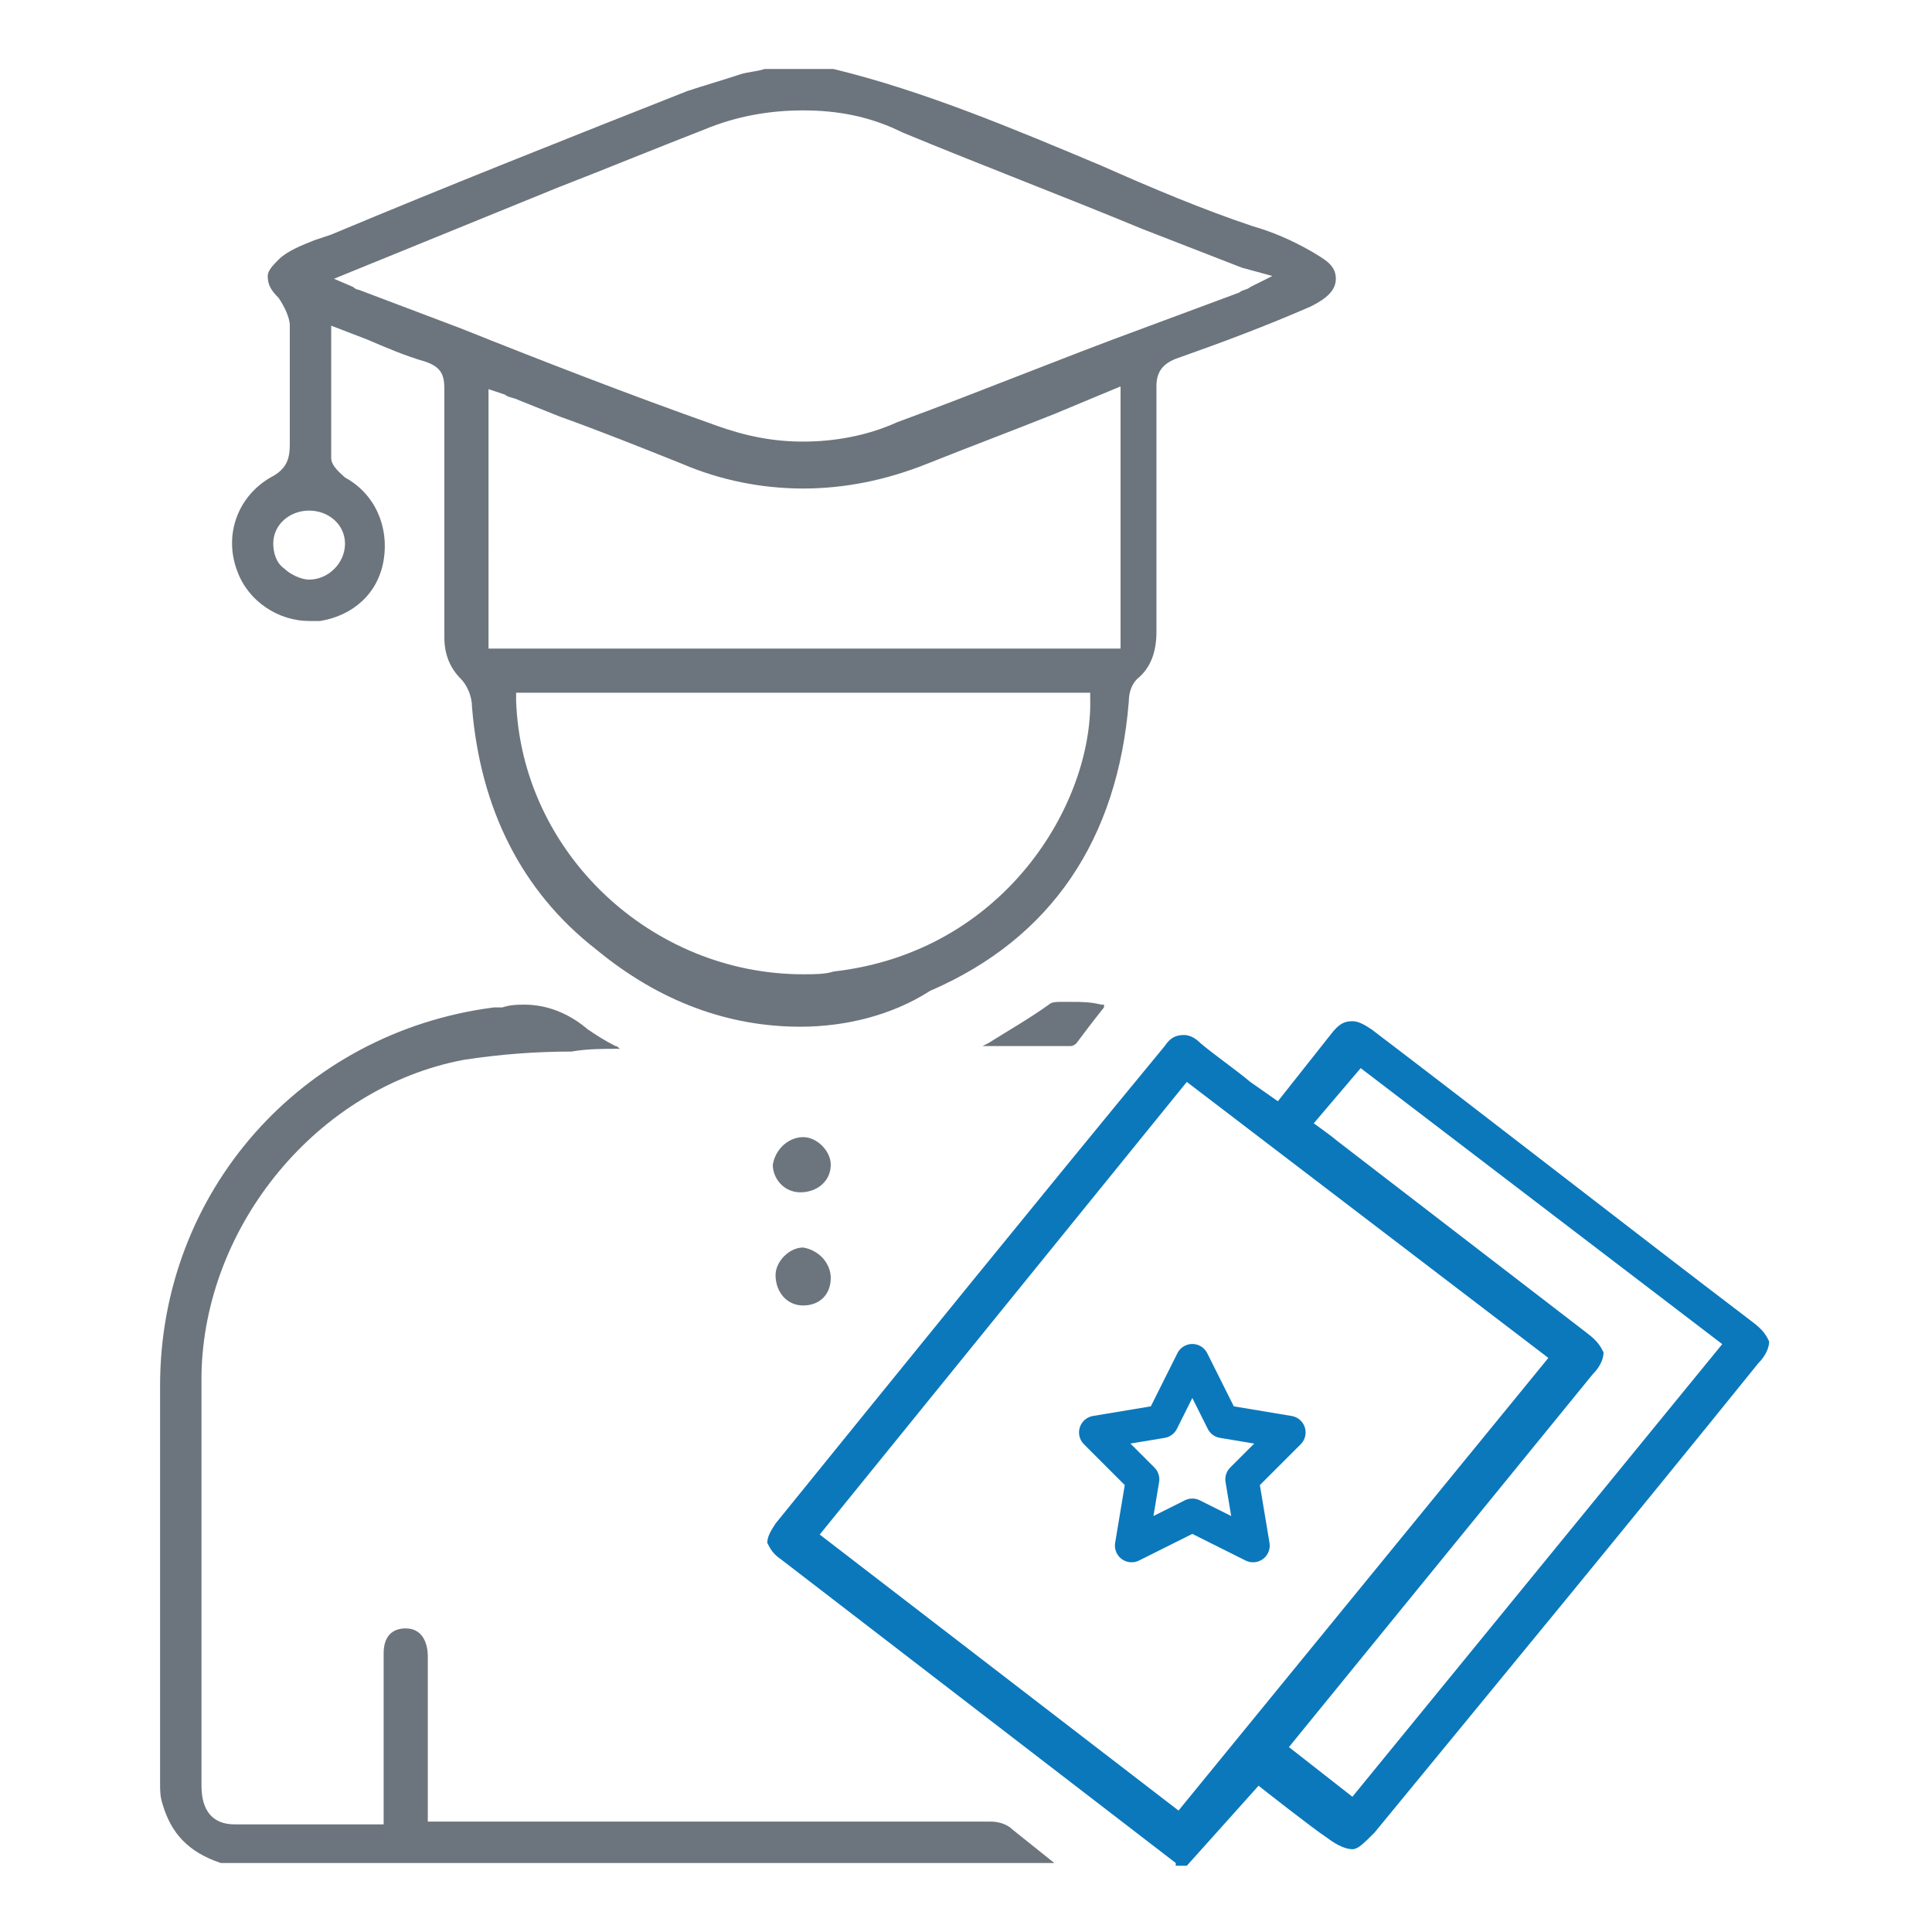
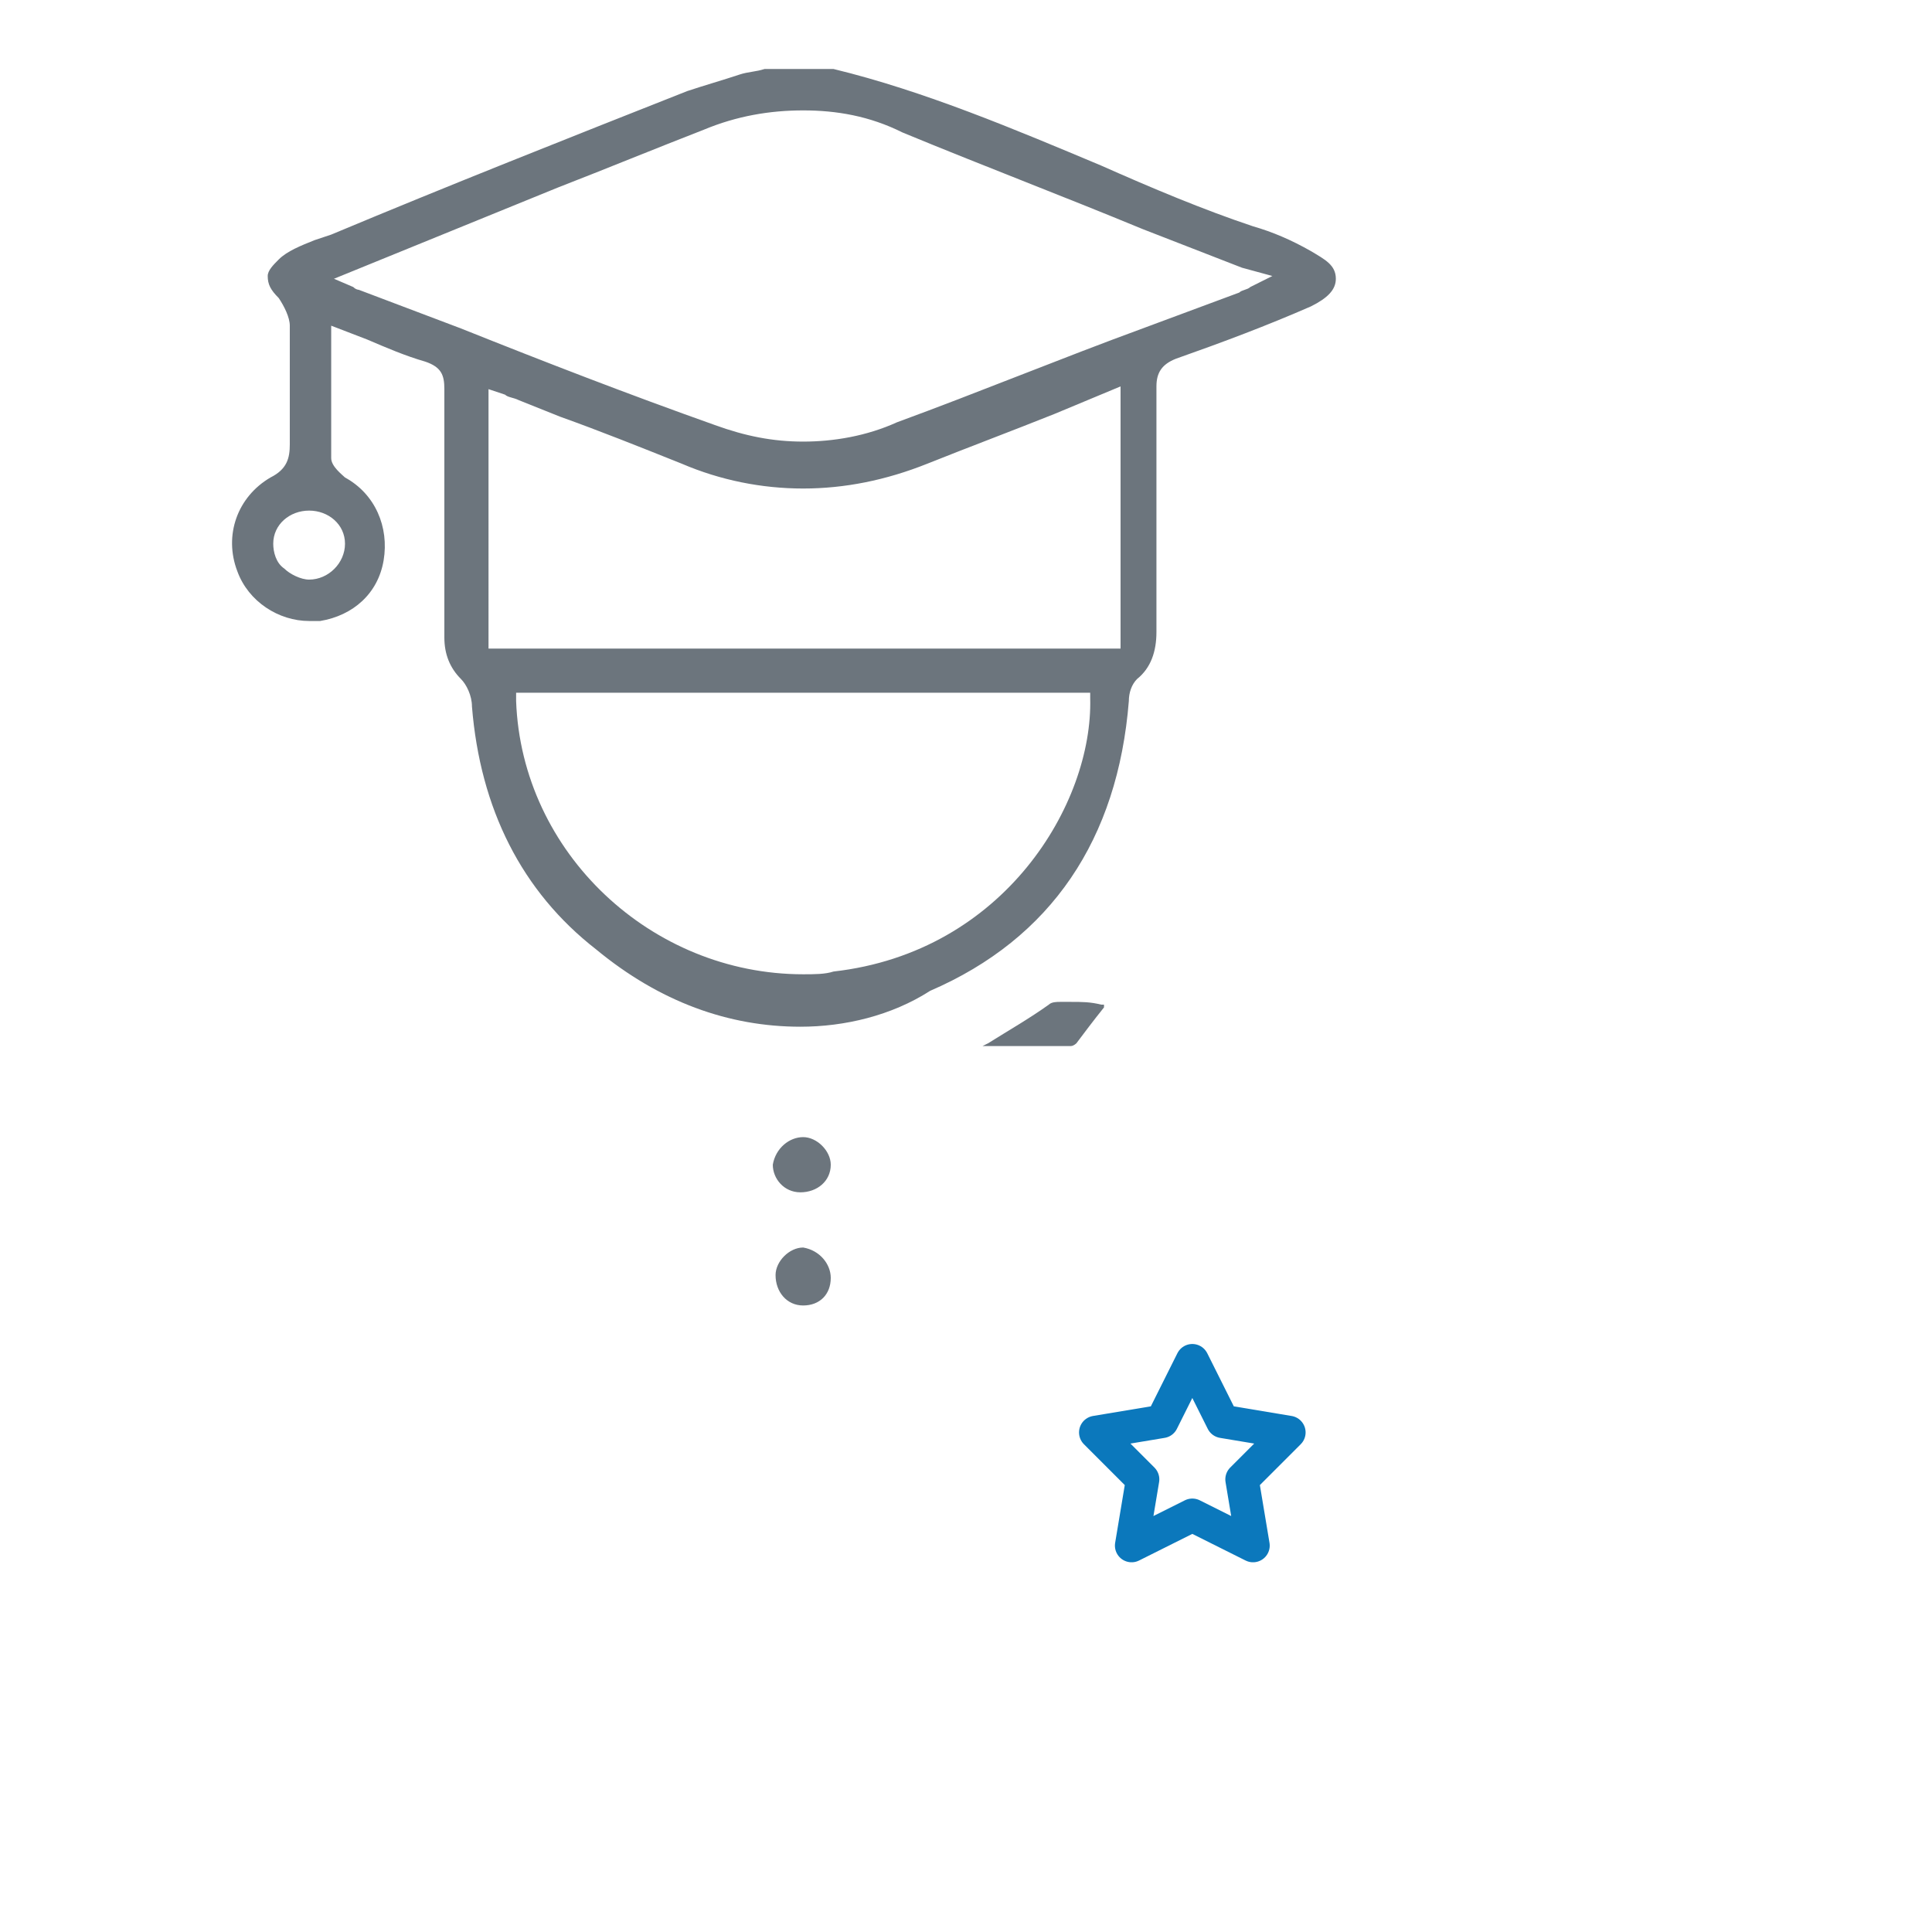
<svg xmlns="http://www.w3.org/2000/svg" version="1.1" id="Layer_1" x="0px" y="0px" viewBox="0 0 70 70" style="enable-background:new 0 0 70 70;" xml:space="preserve">
  <style type="text/css">
	.st0{fill:#6C757D;}
	.st1{fill:none;stroke:#0B78BC;stroke-width:1.209;stroke-linecap:round;stroke-linejoin:round;stroke-miterlimit:10;}
	.st2{fill:#0B78BC;}
</style>
  <g>
    <path class="st0" d="M30.1,46.3c0,0.6-0.4,1-1,1c-0.6,0-1-0.5-1-1.1c0-0.5,0.5-1,1-1C29.7,45.3,30.1,45.8,30.1,46.3z" />
    <path class="st0" d="M29.1,41.2c0.5,0,1,0.5,1,1c0,0.6-0.5,1-1.1,1c-0.6,0-1-0.5-1-1C28.1,41.6,28.6,41.2,29.1,41.2z" />
    <polygon class="st1" points="43.2,49.3 44.3,51.5 46.7,51.9 45,53.6 45.4,56 43.2,54.9 41,56 41.4,53.6 39.7,51.9 42.1,51.5  " />
    <path class="st0" d="M29,37.2c-2.6,0-5.1-0.9-7.4-2.8c-2.7-2.1-4.2-5.1-4.5-8.8c0-0.4-0.2-0.8-0.4-1c-0.4-0.4-0.6-0.9-0.6-1.5   c0-1.2,0-2.4,0-3.7c0-1.8,0-3.5,0-5.3c0-0.5-0.1-0.8-0.7-1c-0.7-0.2-1.4-0.5-2.1-0.8L12,11.8l0,1.4c0,1.1,0,2.3,0,3.4   c0,0.3,0.4,0.6,0.5,0.7c1.1,0.6,1.6,1.8,1.4,3c-0.2,1.2-1.1,2-2.3,2.2c-0.1,0-0.3,0-0.4,0c-1.1,0-2.2-0.7-2.6-1.8   c-0.5-1.3,0-2.7,1.2-3.4c0.6-0.3,0.7-0.7,0.7-1.2c0-0.7,0-1.3,0-2c0-0.8,0-1.5,0-2.3c0-0.3-0.2-0.7-0.4-1c-0.3-0.3-0.4-0.5-0.4-0.8   c0-0.2,0.2-0.4,0.4-0.6c0.3-0.3,0.8-0.5,1.3-0.7L12,8.5c4.3-1.8,8.6-3.5,12.9-5.2c0.6-0.2,1.3-0.4,1.9-0.6c0.3-0.1,0.6-0.1,0.9-0.2   l2.5,0c3.3,0.8,6.6,2.2,9.7,3.5c1.8,0.8,3.7,1.6,5.5,2.2c0.7,0.2,1.4,0.5,2.1,0.9c0.5,0.3,0.9,0.5,0.9,1c0,0.4-0.3,0.7-0.9,1   c-1.6,0.7-3.2,1.3-4.9,1.9c-0.5,0.2-0.7,0.5-0.7,1c0,1.6,0,3.2,0,4.8c0,1.4,0,2.7,0,4.1c0,0.7-0.2,1.3-0.7,1.7   c-0.2,0.2-0.3,0.5-0.3,0.8c-0.4,5-2.8,8.6-7.2,10.5C32.3,36.8,30.6,37.2,29,37.2z M18.7,25.4c0.2,5.5,4.9,9.9,10.4,9.9l0,0   c0.4,0,0.8,0,1.1-0.1c6.2-0.7,9.4-6.1,9.3-9.9l0-0.2H18.7L18.7,25.4z M17.6,23.5h23V14L38.2,15c-1.5,0.6-3.1,1.2-4.6,1.8   c-1.5,0.6-3,0.9-4.5,0.9c-1.5,0-3-0.3-4.4-0.9c-1.5-0.6-3-1.2-4.4-1.7l-1.5-0.6c-0.2-0.1-0.4-0.1-0.5-0.2l-0.6-0.2V23.5z    M11.2,18.5c-0.7,0-1.3,0.5-1.3,1.2c0,0.3,0.1,0.7,0.4,0.9c0.2,0.2,0.6,0.4,0.9,0.4c0.7,0,1.3-0.6,1.3-1.3   C12.5,19,11.9,18.5,11.2,18.5L11.2,18.5z M29.1,4c-1.2,0-2.4,0.2-3.6,0.7c-1.8,0.7-3.5,1.4-5.3,2.1l-8.1,3.3l0.7,0.3   c0.1,0.1,0.2,0.1,0.2,0.1l3.7,1.4c3,1.2,6.1,2.4,9.2,3.5c1.1,0.4,2.1,0.6,3.2,0.6c1.1,0,2.3-0.2,3.4-0.7c3-1.1,5.9-2.3,8.9-3.4   l3.5-1.3c0.1-0.1,0.3-0.1,0.4-0.2l0.8-0.4L45,9.7l-3.6-1.4c-2.9-1.2-5.8-2.3-8.7-3.5C31.5,4.2,30.3,4,29.1,4z" />
-     <path class="st2" d="M42.6,67.5c0,0-10.4-8-14.3-11c-0.3-0.2-0.4-0.4-0.5-0.6c0-0.2,0.1-0.4,0.3-0.7c4.7-5.8,9.4-11.6,14.1-17.3   c0.2-0.3,0.4-0.4,0.7-0.4c0.2,0,0.4,0.1,0.6,0.3c0.6,0.5,1.2,0.9,1.8,1.4l1,0.7l1.9-2.4c0.3-0.4,0.5-0.5,0.8-0.5   c0.2,0,0.4,0.1,0.7,0.3c4.6,3.5,9.2,7.1,13.8,10.6c0.4,0.3,0.5,0.5,0.6,0.7c0,0.2-0.1,0.5-0.4,0.8c-4.6,5.7-9.3,11.4-13.9,17   c-0.4,0.4-0.6,0.6-0.8,0.6c-0.2,0-0.5-0.1-0.9-0.4c-0.6-0.4-2.5-1.9-2.5-1.9l-2.6,2.9H42.6z M29.7,55.6l13,10l13.4-16.4l-13.1-10   L29.7,55.6z M47.6,40.7c0,0,0.7,0.5,0.8,0.6l9.1,7c0.4,0.3,0.5,0.5,0.6,0.7c0,0.2-0.1,0.5-0.4,0.8l-11,13.5l2.3,1.8l13.4-16.4   l-13.1-10L47.6,40.7z" />
-     <path class="st0" d="M8,67.5c-1.2-0.4-1.8-1.1-2.1-2.1c-0.1-0.3-0.1-0.5-0.1-0.8l0-2.8c0-3.9,0-7.7,0-11.6c0-7,5.1-12.8,12.1-13.7   c0,0,0.1,0,0.1,0c0.1,0,0.2,0,0.2,0c0.3-0.1,0.6-0.1,0.8-0.1c0.8,0,1.6,0.3,2.3,0.9c0.3,0.2,0.6,0.4,1,0.6c0.1,0,0.1,0.1,0.2,0.1   c0,0-0.1,0-0.1,0c-0.6,0-1.1,0-1.7,0.1c-1.3,0-2.6,0.1-3.9,0.3c-5.3,1-9.4,6-9.5,11.4c0,3.6,0,7.2,0,10.8l0,4.1   c0,0.9,0.4,1.4,1.2,1.4c0.7,0,1.5,0,2.2,0l3.2,0l0-2.9c0-1.1,0-2.2,0-3.3c0-0.6,0.3-0.9,0.8-0.9c0.7,0,0.8,0.7,0.8,1   c0,1.4,0,5.9,0,5.9V66l8.5,0c4,0,7.9,0,11.9,0c0.3,0,0.6,0.1,0.8,0.3c0.5,0.4,1,0.8,1.5,1.2l0.1,0H8z" />
    <path class="st0" d="M35.6,37.9l0.2-0.1c0.8-0.5,1.5-0.9,2.2-1.4c0.1-0.1,0.3-0.1,0.4-0.1l0.4,0c0.4,0,0.7,0,1.1,0.1l0.1,0L40,36.5   c-0.4,0.5-0.7,0.9-1,1.3c0,0-0.1,0.1-0.2,0.1c-0.7,0-1.4,0-2,0H35.6z" />
  </g>
</svg>